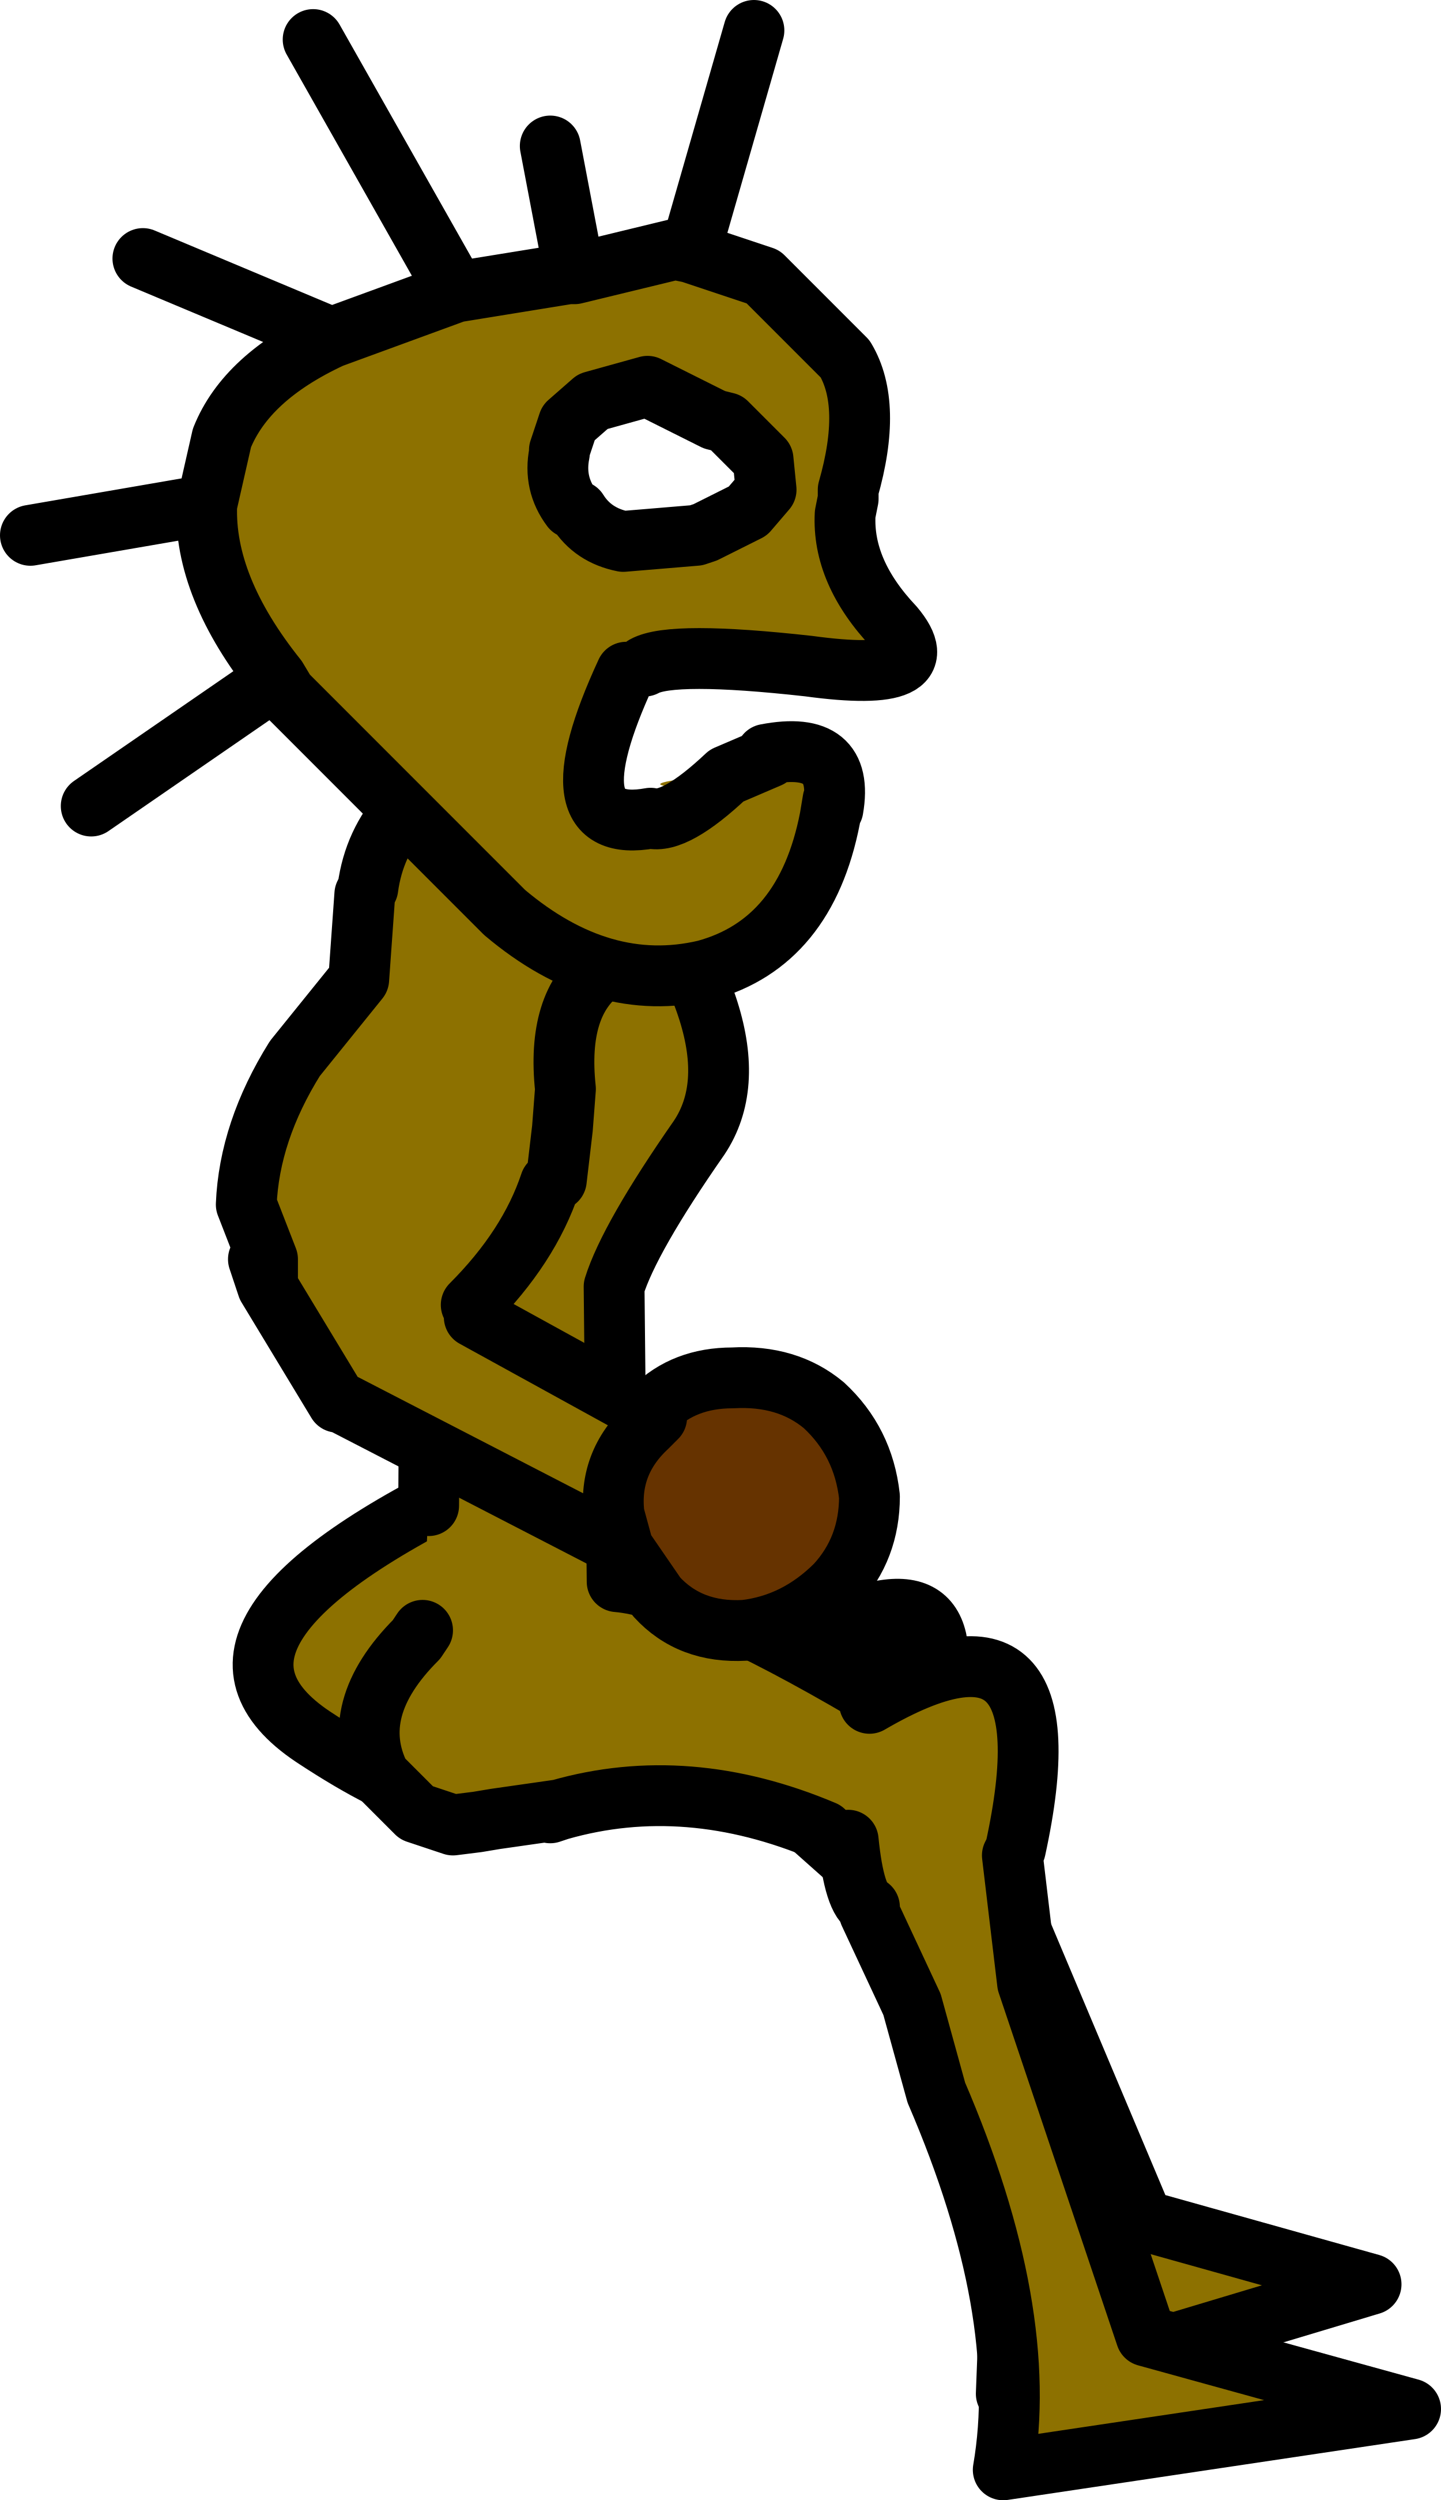
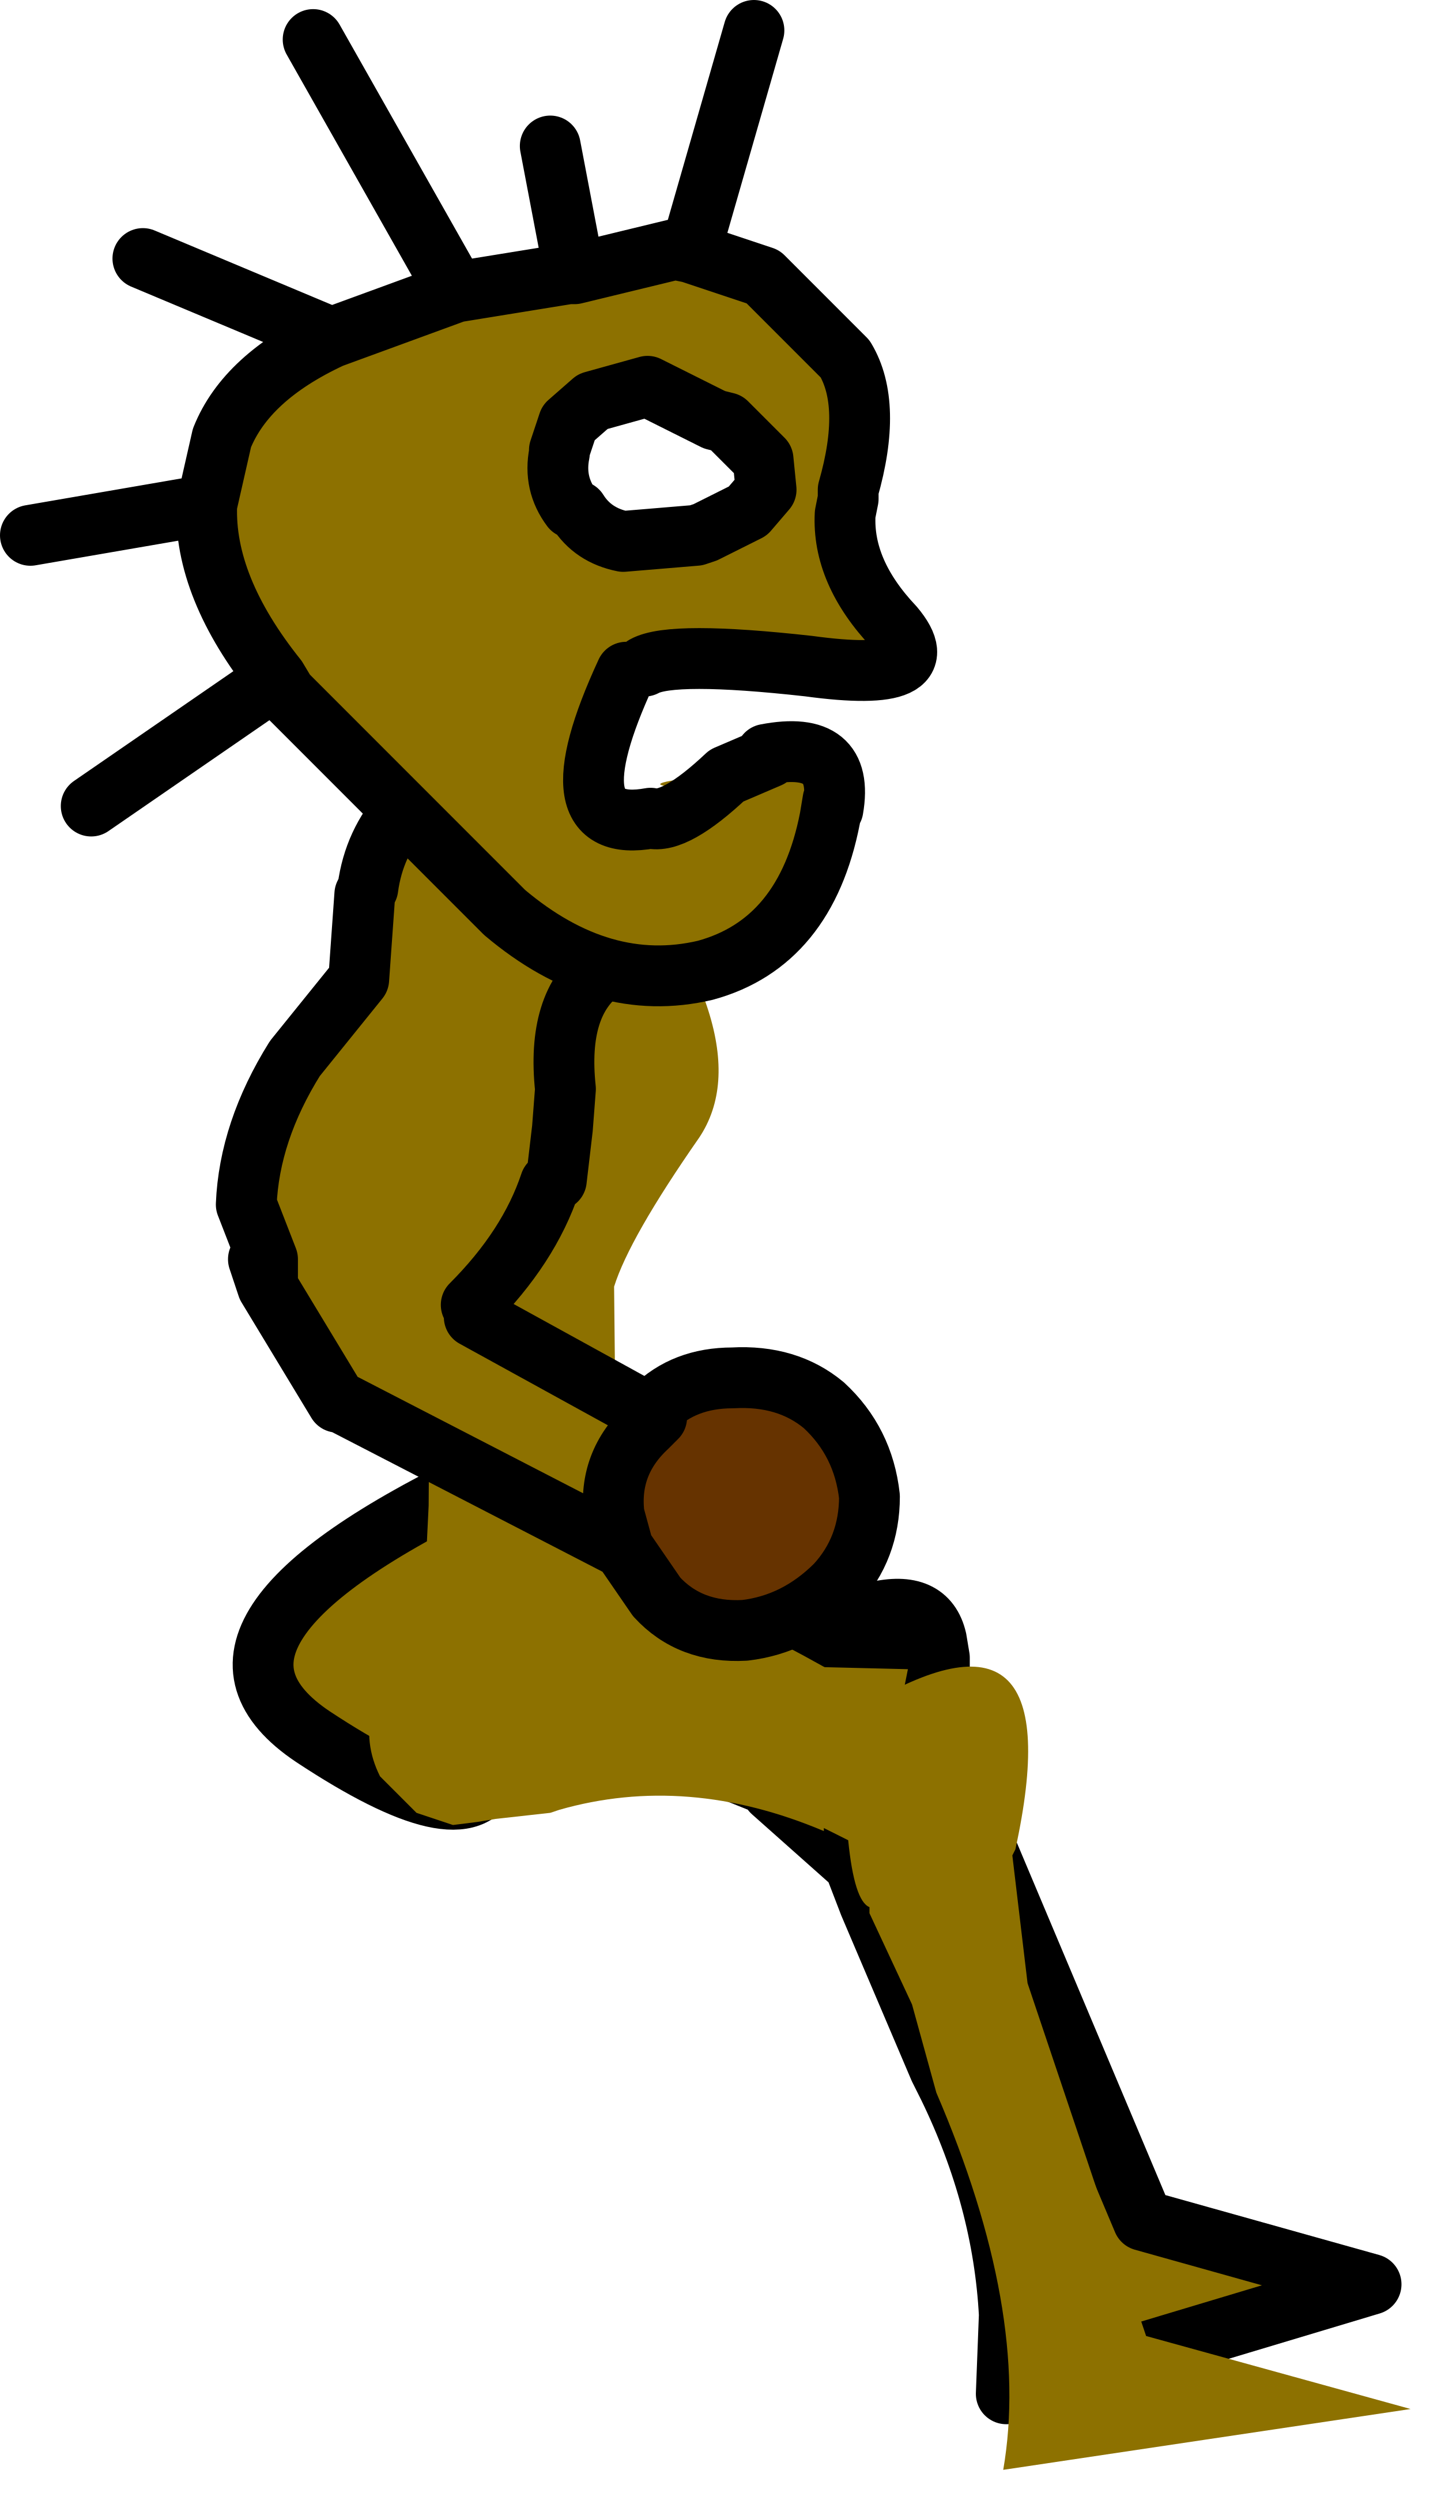
<svg xmlns="http://www.w3.org/2000/svg" height="41.1px" width="23.7px">
  <g transform="matrix(1.0, 0.0, 0.0, 1.0, 9.3, 12.25)">
    <path d="M5.1 14.25 L5.25 14.2 Q6.4 13.8 6.1 14.7 5.95 14.05 5.1 14.25 5.95 14.05 6.1 14.7 L6.05 14.8 6.15 15.0 6.15 15.05 6.15 15.15 6.15 15.0 6.15 15.15 6.0 15.75 6.0 15.9 6.0 15.95 9.5 24.25 13.25 25.3 7.25 27.1 7.3 25.8 Q7.2 23.9 6.3 22.05 L6.15 21.75 5.0 19.05 4.75 18.4 3.4 17.2 3.4 17.15 3.6 17.2 1.35 16.3 Q-0.85 16.0 -1.25 16.95 -1.65 17.95 -4.15 16.3 -6.7 14.6 -1.35 12.05 -0.75 8.95 -1.65 5.85 L-1.65 5.1 -0.15 5.55 -0.25 13.6 Q-0.2 13.85 2.0 14.25 L3.95 14.7 4.05 14.65 4.15 14.6 Q4.4 14.45 5.1 14.25" fill="#8d7100" fill-rule="evenodd" stroke="none" />
    <path d="M6.1 14.7 L6.15 15.0 6.15 15.15 6.0 15.9 6.0 15.95 9.5 24.25 13.25 25.3 7.25 27.1 7.3 25.8 Q7.2 23.9 6.3 22.05 L6.15 21.75 5.0 19.05 4.75 18.4 3.4 17.2 M3.6 17.2 L1.35 16.3 Q-0.85 16.0 -1.25 16.95 -1.65 17.95 -4.15 16.3 -6.7 14.6 -1.35 12.05 M-0.15 5.55 L-0.25 13.6 Q-0.2 13.85 2.0 14.25 L3.95 14.7 M4.05 14.65 L4.15 14.6 Q4.4 14.45 5.1 14.25 5.95 14.05 6.1 14.7 Z" fill="none" stroke="#000000" stroke-linecap="round" stroke-linejoin="round" stroke-width="1.0" />
    <path d="M-1.65 1.65 L-0.3 2.25 0.6 1.4 Q3.3 4.8 2.2 6.45 1.05 8.1 0.8 8.9 L0.85 13.75 Q2.05 13.85 4.95 15.55 4.45 16.55 5.0 15.75 8.35 13.8 7.4 18.15 L7.35 18.25 7.6 20.35 9.55 26.15 13.9 27.35 7.2 28.35 Q7.65 25.75 6.1 22.15 L5.7 20.7 5.0 19.2 5.0 19.1 Q4.75 19.0 4.65 18.0 L4.25 17.8 4.25 17.85 Q2.0 16.9 -0.1 17.5 L-0.25 17.55 -1.15 17.65 -1.45 17.7 -1.85 17.75 -2.45 17.55 -3.05 16.95 Q-3.6 15.85 -2.45 14.7 L-2.35 14.55 -2.25 12.5 -2.2 4.75 -1.65 7.0 -1.65 1.65 M-1.15 17.65 L-0.1 17.5 -1.15 17.65" fill="#8d7100" fill-rule="evenodd" stroke="none" />
-     <path d="M-1.65 1.65 L-0.3 2.25 0.6 1.4 Q3.3 4.8 2.2 6.45 1.05 8.1 0.8 8.9 L0.85 13.75 Q2.05 13.85 4.95 15.55 M5.0 15.75 Q8.35 13.8 7.4 18.15 L7.35 18.25 7.6 20.35 9.55 26.15 13.9 27.35 7.2 28.35 Q7.65 25.75 6.1 22.15 L5.7 20.7 5.0 19.2 M5.0 19.1 Q4.75 19.0 4.65 18.0 M4.25 17.85 Q2.0 16.9 -0.1 17.5 L-0.25 17.55 M-1.15 17.65 L-1.45 17.7 -1.85 17.75 -2.45 17.55 -3.05 16.95 Q-3.6 15.85 -2.45 14.7 L-2.35 14.55 M-2.25 12.5 L-2.2 4.75 M-0.1 17.5 L-1.15 17.65" fill="none" stroke="#000000" stroke-linecap="round" stroke-linejoin="round" stroke-width="1.0" />
    <path d="M0.6 3.7 Q-0.15 4.25 0.0 5.65 L-0.05 6.3 -0.15 7.15 -0.25 7.2 Q-0.6 8.25 -1.55 9.2 L-1.35 9.25 -1.5 9.4 1.5 11.05 1.35 11.2 Q0.7 11.8 0.8 12.65 L0.95 13.2 -3.7 10.8 -3.75 10.8 -4.9 8.9 -4.9 8.45 -4.9 8.9 -5.05 8.45 -4.9 8.45 -5.25 7.55 Q-5.2 6.35 -4.45 5.15 L-3.4 3.85 -3.3 2.45 -3.25 2.35 Q-3.15 1.6 -2.65 1.05 L-1.6 0.25 Q-1.15 -0.1 -0.1 0.25 L-0.05 0.7 2.3 2.65 1.9 3.2 1.75 3.15 1.3 3.05 0.6 3.7" fill="#8d7100" fill-rule="evenodd" stroke="none" />
    <path d="M1.45 10.9 Q1.95 10.4 2.75 10.4 3.65 10.35 4.25 10.85 4.9 11.45 5.0 12.35 5.0 13.2 4.45 13.8 3.8 14.45 2.95 14.55 2.05 14.6 1.5 14.0 L0.95 13.2 1.25 13.45 1.15 12.9 Q1.1 12.05 1.7 11.4 L1.85 11.2 1.45 10.9" fill="#663300" fill-rule="evenodd" stroke="none" />
    <path d="M-1.55 9.2 Q-0.6 8.25 -0.25 7.2 L-0.15 7.15 -0.05 6.3 0.0 5.65 Q-0.15 4.25 0.6 3.7 M-0.1 0.25 Q-1.15 -0.1 -1.6 0.25 L-2.65 1.05 Q-3.15 1.6 -3.25 2.35 L-3.3 2.45 -3.4 3.85 -4.45 5.15 Q-5.2 6.35 -5.25 7.55 L-4.9 8.45 -4.9 8.9 -3.75 10.8 -3.7 10.8 0.95 13.2 0.8 12.65 Q0.7 11.8 1.35 11.2 L1.5 11.05 -1.5 9.4 -1.35 9.25 M0.95 13.2 L1.5 14.0 Q2.05 14.6 2.95 14.55 3.8 14.45 4.45 13.8 5.0 13.2 5.0 12.35 4.9 11.45 4.25 10.85 3.65 10.35 2.75 10.4 1.95 10.4 1.45 10.9 M-5.05 8.45 L-4.9 8.9" fill="none" stroke="#000000" stroke-linecap="round" stroke-linejoin="round" stroke-width="1.0" />
    <path d="M4.4 0.9 L4.35 1.2 Q3.95 3.25 2.3 3.7 0.6 4.1 -1.0 2.75 L-4.6 -0.85 -4.75 -1.1 Q-5.95 -2.6 -5.9 -3.95 L-5.65 -5.05 Q-5.25 -6.05 -3.85 -6.7 L-1.8 -7.45 0.05 -7.75 0.15 -7.75 1.8 -8.15 2.05 -8.1 3.25 -7.7 4.6 -6.35 Q5.05 -5.6 4.65 -4.2 L4.65 -4.05 4.6 -3.8 Q4.55 -2.85 5.4 -1.95 6.2 -1.0 4.0 -1.3 1.75 -1.55 1.3 -1.3 L1.05 -1.2 1.0 -1.2 Q-0.25 1.5 1.4 1.2 1.8 1.3 2.65 0.5 L3.35 0.2 2.65 0.5 Q1.8 1.3 1.4 1.2 1.45 0.8 2.0 0.7 0.95 0.65 2.4 0.5 2.45 0.35 2.65 0.5 L3.3 0.15 3.35 0.2 4.1 0.5 4.4 0.9 M2.15 -3.45 L2.3 -3.5 3.0 -3.85 3.3 -4.2 3.25 -4.7 2.65 -5.3 2.45 -5.35 1.35 -5.9 0.45 -5.65 0.05 -5.3 -0.1 -4.85 -0.1 -4.8 Q-0.2 -4.3 0.1 -3.9 L0.2 -3.85 Q0.45 -3.45 0.95 -3.35 L2.15 -3.45" fill="#8d7100" fill-rule="evenodd" stroke="none" />
    <path d="M2.05 -8.1 L3.1 -11.75 M1.3 -1.3 Q1.75 -1.55 4.0 -1.3 6.2 -1.0 5.4 -1.95 4.55 -2.85 4.6 -3.8 L4.65 -4.05 4.65 -4.2 Q5.05 -5.6 4.6 -6.35 L3.25 -7.7 2.05 -8.1 1.8 -8.15 0.15 -7.75 0.05 -7.75 -1.8 -7.45 -3.85 -6.7 Q-5.25 -6.05 -5.65 -5.05 L-5.9 -3.95 Q-5.95 -2.6 -4.75 -1.1 L-4.6 -0.85 -1.0 2.75 Q0.6 4.1 2.3 3.7 3.95 3.25 4.35 1.2 L4.4 0.9 4.4 1.05 Q4.6 -0.1 3.3 0.15 M3.35 0.2 L2.65 0.5 Q1.8 1.3 1.4 1.2 -0.25 1.5 1.0 -1.2 L1.05 -1.2 M2.15 -3.45 L2.3 -3.5 3.0 -3.85 3.3 -4.2 3.25 -4.7 2.65 -5.3 2.45 -5.35 1.35 -5.9 0.45 -5.65 0.05 -5.3 -0.1 -4.85 -0.1 -4.8 Q-0.2 -4.3 0.1 -3.9 L0.2 -3.85 Q0.45 -3.45 0.95 -3.35 L2.15 -3.45 M-1.8 -7.45 L-4.15 -11.6 M0.15 -7.75 L-0.25 -9.85 M-5.9 -3.95 L-8.8 -3.45 M-3.85 -6.7 L-6.95 -8.0 M-4.75 -1.1 L-7.8 1.0" fill="none" stroke="#000000" stroke-linecap="round" stroke-linejoin="round" stroke-width="1.0" />
  </g>
</svg>